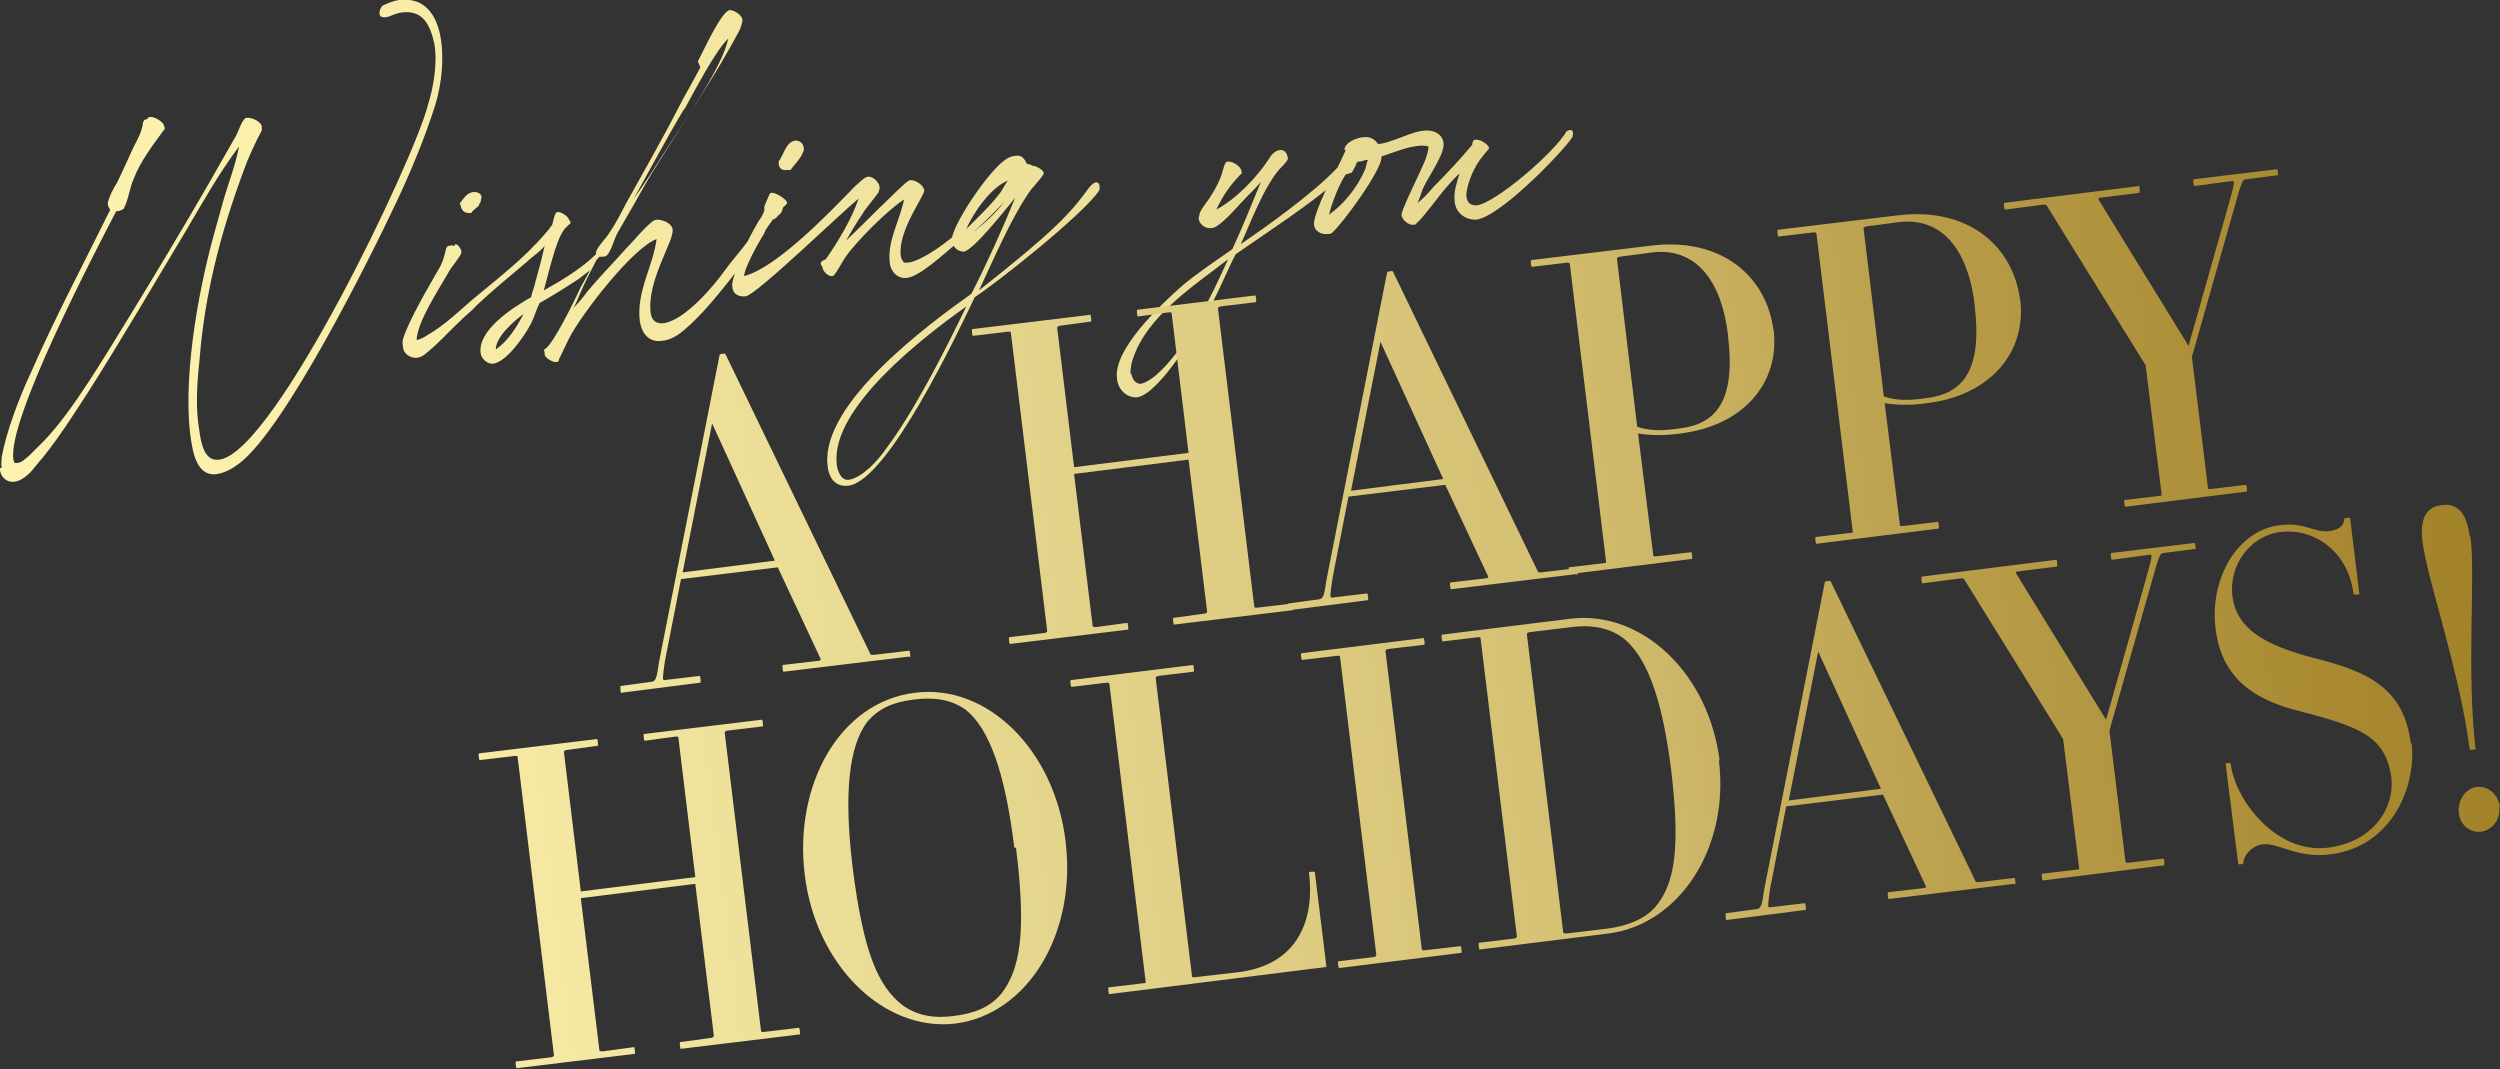
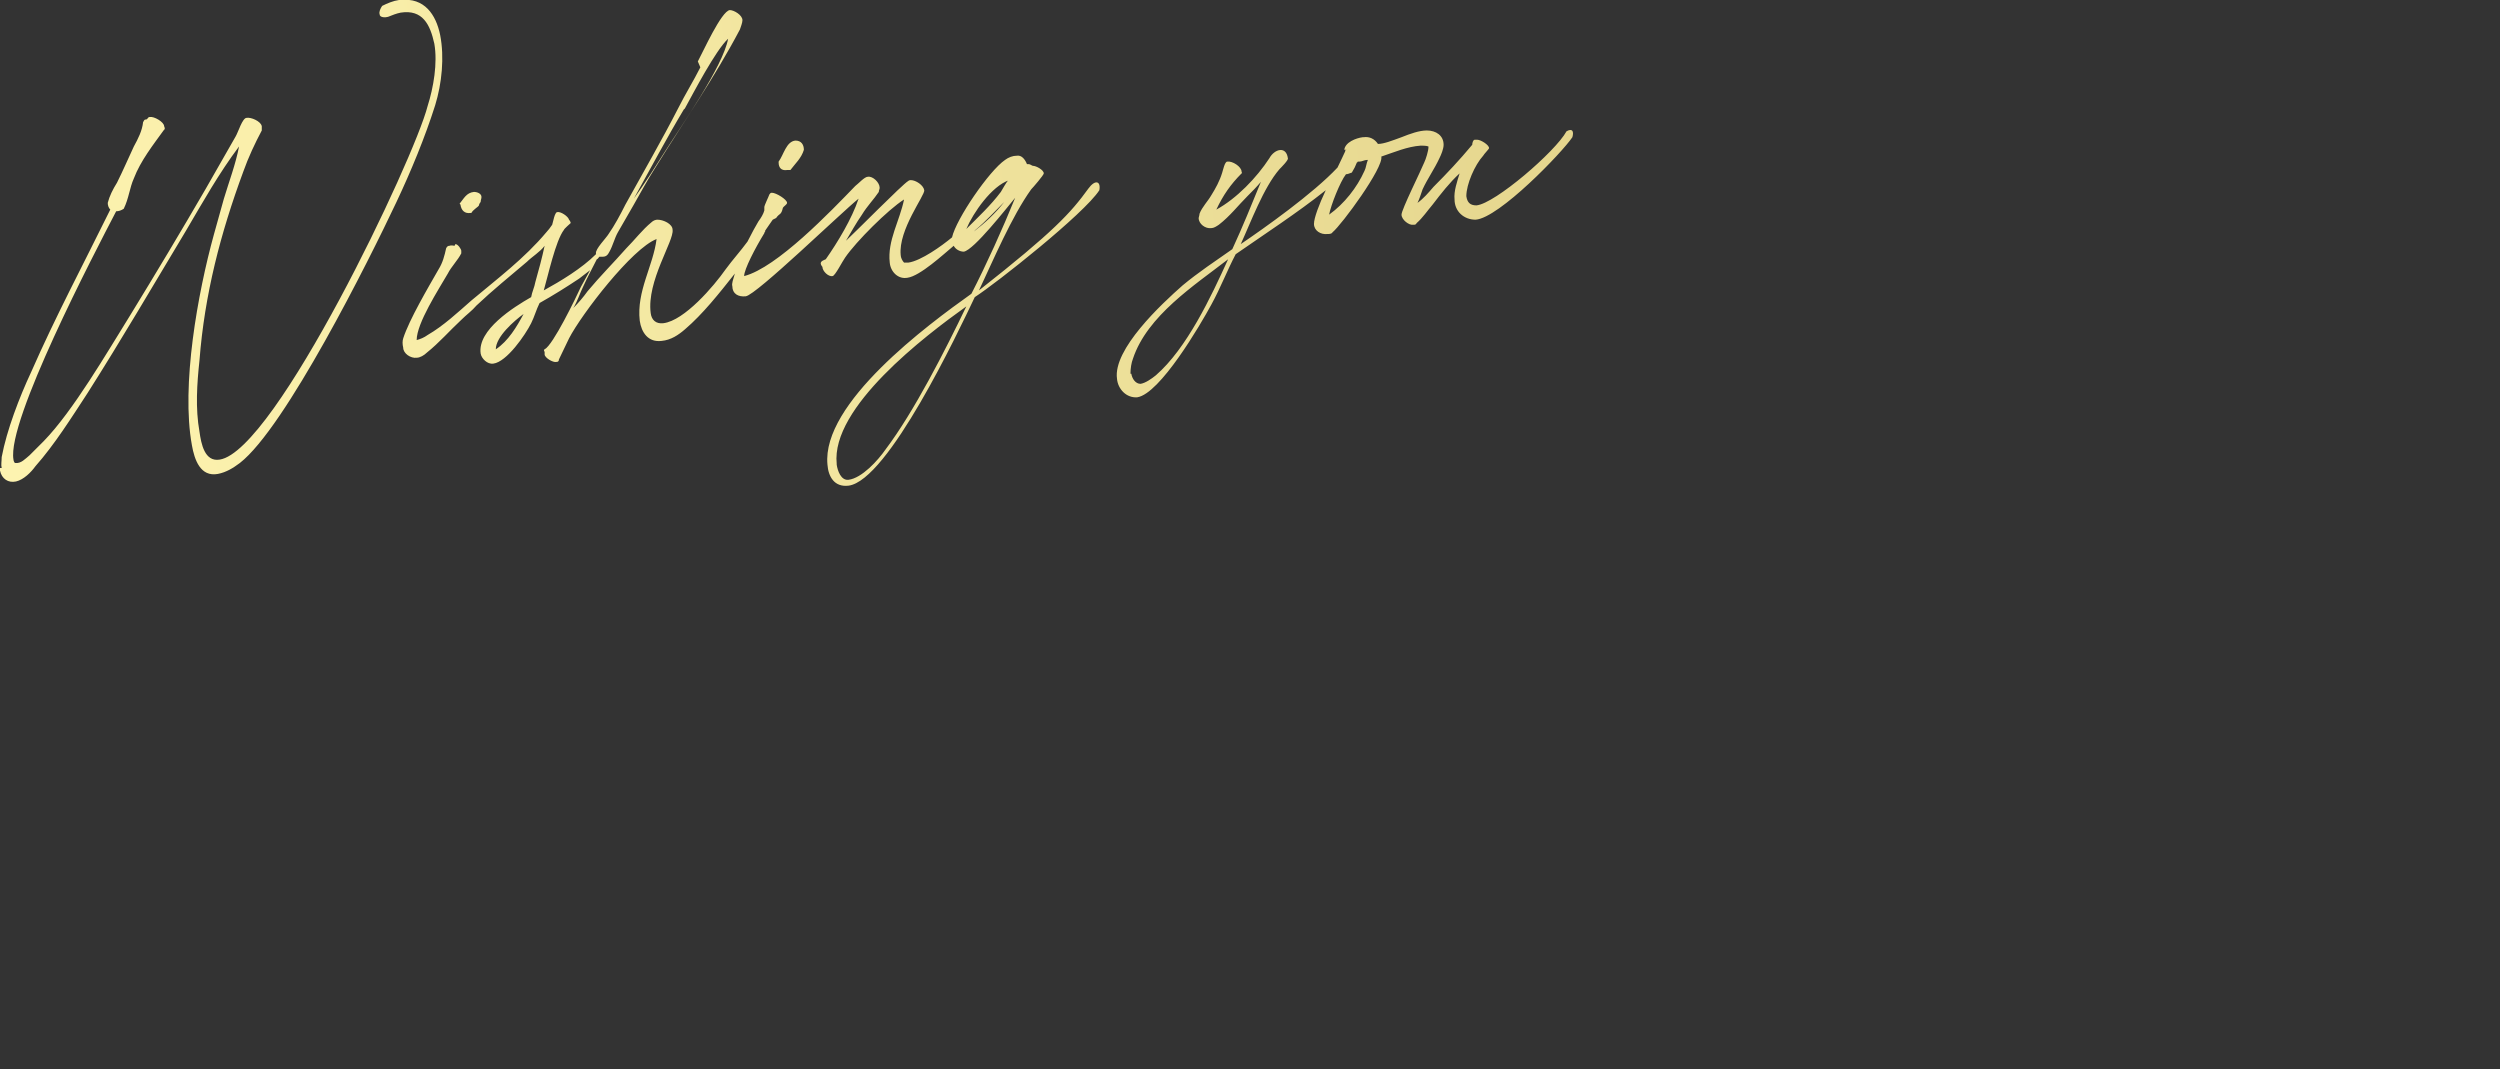
<svg xmlns="http://www.w3.org/2000/svg" id="MV_text" version="1.1" viewBox="0 0 297 127">
  <rect x="0" y="0" width="297" height="127" fill="#333333" stroke="none" />
  <defs>
    <style>
      .st0 {
        fill: url(#_名称未設定グラデーション_2);
      }

      .st1 {
        fill: url(#_名称未設定グラデーション);
      }
    </style>
    <linearGradient id="_名称未設定グラデーション" data-name="名称未設定グラデーション" x1="433.4" y1="463.4" x2="954.8" y2="463.4" gradientTransform="translate(-376.3 551.3) rotate(-7) scale(1 -1)" gradientUnits="userSpaceOnUse">
      <stop offset="0" stop-color="#fdf3b0" />
      <stop offset=".1" stop-color="#f8eda8" />
      <stop offset=".3" stop-color="#eadc95" />
      <stop offset=".6" stop-color="#d5c174" />
      <stop offset=".8" stop-color="#b79b47" />
      <stop offset="1" stop-color="#a3832a" />
    </linearGradient>
    <linearGradient id="_名称未設定グラデーション_2" data-name="名称未設定グラデーション 2" x1="448.3" y1="408.1" x2="722.2" y2="408.1" gradientTransform="translate(-376.3 551.3) rotate(-7) scale(1 -1)" gradientUnits="userSpaceOnUse">
      <stop offset="0" stop-color="#fdf3b0" />
      <stop offset=".1" stop-color="#f8eda8" />
      <stop offset=".3" stop-color="#eadc95" />
      <stop offset=".6" stop-color="#d5c174" />
      <stop offset=".8" stop-color="#b79b47" />
      <stop offset="1" stop-color="#a3832a" />
    </linearGradient>
  </defs>
  <path class="st1" d="M134.3,44.4c0-.6.1-1.3.3-1.8,1.7-5.1,7.3-8.7,11.3-11.8-2,4.4-4.9,10.6-8.6,13.8-.5.4-1.2.9-1.8,1h0c-.6,0-1-.6-1.1-1.2M162.5,19c-.2.5-.2.9-.4,1.3-.9,2-2.4,3.9-4.2,5.2.2-1.1,1.3-3.9,2-4.8.2,0,.4-.1.7-.2.3-.5.4-.7.6-1.2,0,0,.1,0,.1-.1,0,0,.1,0,.2,0,.3,0,.6-.2.9-.2M160,17.8h0c-.1,0-.2,0-.2.2-.2.4-.5,1.1-.9,1.9-2.9,3.1-8.7,7.2-11.5,9.1,1.2-2.6,2.7-6.7,4.6-8.9.2-.2,1.1-1.1,1-1.3-.2-1.5-1.6-1.1-2.2,0-1.5,2.3-3.9,4.8-6.3,6.1.8-1.7,1.7-3,3-4.3,0,0,.1,0,0-.2,0-.6-1.1-1.3-1.7-1.2-.3,0-.5,1-.6,1.3-.3,1-.8,1.9-1.3,2.7-.4.7-1.1,1.4-1.4,2.2,0,.2-.1.4-.1.5,0,.7.8,1.3,1.5,1.2.3,0,.6-.2.9-.4,1.3-1,2.3-2.3,3.4-3.4.5-.5,1.1-1.1,1.6-1.7-1.1,2.7-2.2,5.4-3.4,8h0c-2,1.4-4.1,2.8-5.9,4.3-2.5,2.2-8.3,7.6-7.8,11.1.1,1.2,1.1,2.3,2.4,2.2,2.7-.4,7.5-8.6,8.8-11,1.1-2,1.9-4.1,2.9-6,3.6-2.5,7.3-4.9,10.7-7.6-.8,1.7-1.4,3.3-1.4,4,0,.8.8,1.3,1.6,1.2.2,0,.5,0,.6-.2,1.1-.9,6.1-7.7,5.8-9,1.5-.5,3.1-1.2,4.7-1.3.1,0,.7,0,.9.1,0,0,0,.1,0,.1,0,.4-.3,1.4-.5,1.8-.4,1-2.7,5.6-2.7,6.2,0,.6.9,1.3,1.4,1.2.2,0,.3,0,.4-.2.7-.6,1.3-1.5,1.9-2.2,1-1.3,2-2.6,3.2-3.7-.3,1-.7,2.1-.6,3.1,0,1.4,1.1,2.4,2.5,2.4,2.8-.2,10.3-8,11.5-9.8.2-.7,0-1.1-.7-.7-1.3,2.4-8.5,8.6-10.7,8.8-.8,0-1.1-.4-1.2-1.1,0-1.4,1-3.7,2-4.8.1-.2.7-.8.7-.9,0-.4-1-1-1.4-1,0,0-.1,0-.2,0,0,0,0,0-.1,0-.2,0-.3.4-.3.6-1.5,1.8-3,3.4-4.6,5-.6.7-1.2,1.4-1.9,1.9.2-.4.4-1,.6-1.6.6-1.3,1.4-2.4,2-3.7.2-.4.5-1.1.5-1.6,0-1.1-.9-1.7-2-1.7-.9,0-2,.4-3,.8-1.1.4-2.1.8-2.8.8-.4-.6-1-.9-1.7-.8,0,0,0,0-.1,0-.8.1-2.1.6-2.2,1.5M54.7,24.3c.1.7.5,1.1,1.2,1h.1c.2-.4.8-.7.9-.9,0-.1.1-.3.2-.4,0-.2.1-.4.1-.6,0-.4-.5-.6-.9-.6-.9.1-1.2.8-1.7,1.4M92.5,19.1v.2c0,.6.3,1,1,.9.1,0,.2,0,.4,0,.6-.8,1.3-1.4,1.6-2.4,0-.6-.3-1.1-1-1.1-1.1.1-1.4,1.7-2,2.5M99.4,55.1c-.7-6.7,10.5-15.2,15.4-18.7-2.5,5.2-6.2,12.5-9.6,17-.9,1.3-2.8,3.4-4.4,3.6-.9.1-1.3-1.1-1.4-1.8M62.2,37.3c-.8,1.5-1.8,3.2-3.3,4.2,0-1.5,2.2-3.4,3.3-4.2M115.9,27.3c1.2-1,2.3-2.2,3.4-3.3-1,1.3-2.3,2.5-3.6,3.5,0,0,.1-.1.2-.2M119.8,21.4c-.3.3-.7,1.1-.9,1.4-1.2,1.6-2.7,3-4.1,4.4.8-1.9,3-5.1,5.1-5.8M81.3,13c1.1-2,3.7-7,5.2-8.4-.6,3.3-5.6,10.4-7.5,13.4-1.2,1.9-2.4,3.8-3.7,5.6,2-3.6,3.9-7.2,6-10.7M83.2,8c-.8,1.6-1.8,3.2-2.6,4.8-2,3.9-4.2,7.7-6.3,11.5-.6,1.2-1.3,2.5-2,3.5-.3.5-1.6,1.8-1.5,2.3,0,0,0,0,0,.1-1.7,1.7-4.2,3.2-6.2,4.3.5-1.7,1.4-5.9,2.4-7.2,0-.1.8-.8.8-.8,0-.1-.1-.3-.2-.4-.1-.4-1-1-1.4-.9-.3,0-.5,1.2-.6,1.5-.2.3-.5.7-.7.9-2.6,3.1-5.8,5.5-8.9,8.1-1.6,1.4-3.3,3-5.2,4.1-.4.3-.9.5-1.3.6,0-2,2.6-6,3.7-7.9.4-.8,1.2-1.6,1.6-2.4,0-.1,0-.2,0-.3,0-.2-.4-.8-.7-.8h0c0,0-.1.2-.1.2-.1,0-.4-.1-.6,0-.2,0-.3.1-.4.3-.2.9-.4,1.7-.9,2.5-1.2,2.1-3.5,6-4.2,8.2-.1.3-.1.7,0,1.1,0,.7.9,1.3,1.6,1.2.4,0,.9-.3,1.2-.6,1.5-1.2,2.7-2.6,4.1-3.9.6-.6,1.3-1.1,1.8-1.7,1.9-1.8,4-3.5,6-5.2.6-.6,1.6-1.2,2.1-1.9-.3,1.4-.7,2.9-1.1,4.3-.1.6-.4,1.2-.5,1.8-2.1,1.2-6.4,3.9-6,6.7.1.6.8,1.3,1.5,1.2,1.6-.2,3.8-3.4,4.5-4.8.4-.8.6-1.6,1-2.4,1.6-.9,3.2-1.9,4.7-2.9.4-.3.9-.7,1.3-1-.4.7-.7,1.3-1.1,2-.6,1.3-3.3,6.9-4.3,7.4-.1,0-.1.2,0,.3,0,0,0,.2,0,.3,0,.4,1,1,1.4.9.2,0,.3-.1.3-.3.4-.8.8-1.7,1.2-2.5,1.5-2.9,7.5-10.7,10.4-11.8-.4,3.2-2.4,6.2-2,9.7.2,1.4,1,2.6,2.6,2.4,1.1-.1,2-.7,2.8-1.4,2.1-1.8,4-4.2,5.9-6.6-.2.7-.4,1.2-.3,1.5,0,.9.7,1.3,1.6,1.2,1.3-.2,11.4-10,13.4-11.6-.8,2.4-2.5,5.2-3.9,7.2-.2.1-.6.2-.6.5,0,.1.1.3.2.4h0c0,.5.7,1.2,1.2,1.1.3,0,1.2-1.8,1.5-2.2,1.3-1.9,5.1-5.7,7-6.9-.5,2.5-2,4.9-1.7,7.5.1,1.1,1,2,2.1,1.8,1.5-.2,4.3-2.8,5.5-3.8.2.4.7.7,1.2.7,1.2-.2,5.1-5.2,6.1-6.4-1.5,3.7-3.4,7.9-5.2,11.4-5.2,3.7-17.8,13-17.1,20.3.1,1.4.8,2.7,2.5,2.5,4.7-.6,13-18.2,15-22.4,2.5-1.6,13-9.9,14.8-12.7.2-1.1-.5-1.3-1.3-.2-2.1,2.9-4.1,5.1-13,12.1,1.7-3.6,3.9-8.8,6.2-12,.2-.2,1.5-1.7,1.5-1.9,0-.4-.9-.9-1.3-.9-.1,0-.3-.2-.5-.2,0,0-.2,0-.2,0-.2-.5-.6-1.1-1.2-1-.5,0-1,.2-1.4.5-1.9,1.3-5.8,7-6.3,9.2-1.2,1-3.7,2.8-5.2,3-.2,0-.3,0-.5,0-.2-.2-.4-.6-.4-.9-.3-3,2.9-7.1,2.8-7.7s-1-1.2-1.6-1.2c0,0-.2,0-.3.1-.7.4-6.3,6.1-7.4,7.1.6-1,1.2-2.1,1.9-3.1.6-1,1.4-1.8,2-2.7,0-.2.1-.3.1-.5,0-.6-.8-1.4-1.4-1.3-.4,0-1.1.8-1.5,1.1-2.9,3-9.3,9.7-13.2,10.7h0c0-.8,1.3-3.3,2.4-5.1,0,0,0-.1.1-.2,0,0,0,0,0-.1.4-.6.7-1,.9-1.3l.4-.2c.4-.6.6-.3.8-1.2.1-.2.5-.4.5-.6,0-.4-1.3-1.2-1.8-1.2-.2,0-.2.1-.3.2-.1.3-.6,1.3-.6,1.5,0,.1,0,.3,0,.4-.1.4-.4.9-.7,1.3-.3.5-.8,1.4-1.3,2.4-.8,1.1-1.8,2.2-2.6,3.3-1.4,2-4.9,6.1-7.4,6.4-.9.1-1.4-.4-1.5-1.2-.5-3.8,2.8-8.6,2.6-9.9,0-.7-1.1-1.2-1.8-1.2-.2,0-.5.1-.7.3-1.1.9-2,2.1-3,3.1-1.5,1.7-3.1,3.3-4.6,5.1-.5.7-1.1,1.4-1.7,2,.5-.8.8-1.8,1.2-2.6.5-1.1,1.1-2.2,1.6-3.2.1,0,.2-.2.3-.3.1,0,.3,0,.4,0,.4,0,.6-.2.8-.6.4-.7.6-1.6,1-2.3l1.9-3.3c.8-1.4,1.6-2.9,2.5-4.3,3.4-5.5,7.1-10.8,10.1-16.5.1-.3.3-.8.3-1.1,0-.6-1-1.2-1.5-1.2-1,.1-3.2,5-3.8,6.1M47.4,0c-.7.1-1.4.4-2,.7-.2.3-.4.7-.3,1,0,.4.7.4,1,.3.5-.2,1-.4,1.5-.5,2.6-.4,3.5,1.4,4,3.7.4,2.3-.1,5.2-.8,7.4-1.6,6.3-18.1,41-24.7,42-1.8.3-2.2-1.9-2.4-3.3-.5-2.8-.3-5.7,0-8.5.6-7.8,2.5-15.1,5.2-22.4.6-1.7,1.4-3.4,2.2-4.9,0-.2,0-.4,0-.5-.1-.6-1.3-1.1-1.8-1-.5,0-1,1.7-1.3,2.2-1.2,2.1-2.4,4.2-3.6,6.3-2.9,5-5.9,10-8.9,14.9-2.8,4.5-6.8,11.4-10.3,15-.6.6-1.1,1.1-1.7,1.7-.5.4-1,1-1.7.9-.1,0-.2-.3-.2-.4-.8-4.6,9.6-24.5,12.2-29.5.3,0,.6-.1.9-.3.6-1.2.7-2.5,1.2-3.6.8-2.1,2.3-4,3.6-5.8.1,0,.1-.2,0-.4,0-.5-1.2-1.2-1.7-1.1-.3,0-.2.3-.5.3-.2,0-.2.2-.3.3-.1,1-.6,2-1.1,2.9-.7,1.5-1.3,2.9-2,4.3-.5.8-.9,1.6-1.1,2.4,0,.3.1.6.3.8-3.2,6.5-6.5,12.7-9.4,19.3-1.4,3-2.9,6.9-3.5,10.1,0,.5-.1.9,0,1.3H0c0,.2,0,.2,0,.3.2,1,1,1.5,1.9,1.3.9-.2,1.8-1.1,2.3-1.8,2.3-2.6,4.3-5.8,6.2-8.7,4-6.3,7.8-12.8,11.7-19.3,2-3.4,3.9-6.8,6.3-10-.4,2.1-1.2,4.2-1.8,6.2-.4,1.5-.8,2.8-1.2,4.3-1.9,6.9-3.9,17.9-2.6,25,.3,1.7,1,3.8,3.1,3.4,1-.2,1.8-.7,2.6-1.3,5.4-4.2,15.3-24,18.6-31,1.7-3.6,3.4-7.7,4.6-11.5.8-2.6,1.1-5.7.6-8.3-.5-2.5-1.9-4.5-4.7-4.2,0,0-.2,0-.2,0" />
-   <path class="st0" d="M297,95.9c-.2-1.5-1.4-2.6-2.8-2.4-1.3.2-2.2,1.5-2.1,3s1.4,2.5,2.7,2.3,2.3-1.5,2.1-2.9M293.4,63.7c-.4-3-1.6-3.9-3.3-3.7s-2.7,1.4-2.3,4.4c.6,4.6,4.4,15.3,5.6,24.6,0,.2.7,0,.7,0-1.1-9.3,0-20.6-.6-25.2M286.4,88.3c-.8-6.4-4.9-8.5-11.4-10.1-6.2-1.6-9.3-3.6-9.8-7.4-.4-3.6,2-7.1,5.7-7.6,4-.5,8.1,2.3,8.7,7.4,0,.1.8,0,.7,0l-1.1-9c0-.2-.8,0-.7,0,0,.6-.3,1.3-1.8,1.5-1.8.2-2.9-1.1-5.9-.7-4.9.6-8.3,6.2-7.6,12.2s4.6,8.4,9.3,9.7c7.7,2,10.9,3,11.6,8.1.4,3.4-2,7.6-7.5,8.3-6.2.8-11.1-5.7-11.6-10,0-.1-.7,0-.6,0l1.5,11.9c0,.2.7,0,.6,0,0-1,1.1-2.2,2.4-2.3,1.7-.2,4.1,1.7,7.9,1.2,7.5-.9,10.3-8.3,9.7-13.2M260.8,65.3c.1,0,0-.9-.1-.8l-9.9,1.2c-.1,0,0,.9.1.8l4.5-.6c.3,0,.3.1-.3,2.3l-4.9,17.3-10.7-17.4c0-.1,0-.2.1-.2l4.8-.6s0-.9-.1-.8l-16,2c-.1,0,0,.9.1.8l4.6-.6c.1,0,.3,0,.4.2l11.7,18.9,1.9,15.3c0,.2,0,.2-.2.2l-4.2.5c-.1,0,0,.9.1.8l14.4-1.8c.1,0,0-.9-.1-.8l-4.2.5c-.2,0-.3,0-.3-.2l-1.9-15.5,5.2-18.3c.7-2.6.9-2.8,1.2-2.8l3.9-.5h0ZM223.5,93.7l-11,1.4,3.5-17.7,7.5,16.4ZM239.4,105.1c.1,0,0-.9-.1-.8l-4.2.5c-.2,0-.4,0-.4-.1l-17.2-35.6c0-.2-.7,0-.7,0l-7.2,36.5c-.3,2.1-.4,2.3-.9,2.4l-3.7.5s0,.9.1.8l9.4-1.2c.1,0,0-.9-.1-.8l-4.2.5c-.2,0-.2-.3.1-2.3l1.9-9.7,11.5-1.4,5.1,10.9c0,0,0,.2-.2.2l-4.3.5c-.1,0,0,.9.1.8l14.9-1.8h0ZM198.5,91.2c1.2,9.8.4,13.8-1.8,16.5-1.4,1.6-3.5,2.3-5.6,2.6l-5,.6c-.2,0-.4,0-.4-.2l-4.3-35.3c0-.2,0-.2.3-.3l5-.6c2.1-.3,4.3,0,6,1.2,2.8,2.1,4.7,6.9,5.8,15.5M204.3,90.4c-1.3-10.4-9.2-17.9-17.7-16.9l-15.3,1.9c-.1,0,0,.9.1.8l4.2-.5c.2,0,.3,0,.3.2l4.3,35.3c0,.2,0,.2-.3.3l-4.2.5c-.1,0,0,.9.1.8l15.3-1.9c8.5-1.1,14.4-10.3,13.1-20.6M173.6,113.2c.1,0,0-.9-.1-.8l-4.3.5c-.2,0-.3,0-.3-.2l-4.3-35.3c0-.2,0-.2.3-.3l4.3-.5c.1,0,0-.9-.1-.8l-14.5,1.8c-.1,0,0,.9.1.8l4.2-.5c.2,0,.3,0,.3.2l4.3,35.3c0,.2,0,.2-.3.3l-4.2.5c-.1,0,0,.9.1.8l14.5-1.8ZM157.6,115l-1.4-11.4c0-.1-.7,0-.7,0,.7,5.4-1.1,11-8.4,11.9l-5.2.6c-.2,0-.3,0-.3-.2l-4.3-35.3c0-.2,0-.2.3-.3l4.2-.5c.1,0,0-.9-.1-.8l-14.5,1.8c-.1,0,0,.9.1.8l4.2-.5c.1,0,.3,0,.3.2l4.3,35.3c0,.2,0,.2-.2.2l-4.2.5c-.1,0,0,.9.1.8l25.6-3.2c.1,0,.1,0,.1-.2M120.7,100.7c1.3,10.4.4,14.5-1.7,17.3-1.4,1.7-3.3,2.4-5.7,2.7-2.3.3-4.3,0-6.1-1.3-2.8-2.2-4.6-6-5.9-16.3-1.1-9-.4-14.5,1.7-17.3,1.4-1.7,3.2-2.4,5.6-2.7,2.4-.3,4.4,0,6.1,1.2,2.8,2.2,4.7,7.4,5.8,16.4M126.6,100c-1.3-10.9-9.3-18.8-17.9-17.7-9,1.1-14.4,11-13.1,21.6,1.3,10.8,9.4,18.7,17.9,17.7,8.6-1.1,14.4-10.7,13.1-21.5M95,122.9c.1,0,0-.9-.1-.8l-4.2.5c-.2,0-.3,0-.3-.2l-4.3-35.3c0-.2,0-.2.3-.3l4.2-.5c.1,0,0-.9-.1-.8l-14,1.7c-.1,0,0,.9.1.8l3.7-.5c.2,0,.3,0,.3.2l2,16.5-13.6,1.7-2-16.5c0-.2,0-.2.3-.3l3.7-.5c.1,0,0-.9-.1-.8l-14,1.7c-.1,0,0,.9.1.8l4.2-.5c.2,0,.3,0,.3.2l4.3,35.3c0,.2,0,.2-.3.3l-4.2.5c-.1,0,0,.9.1.8l14-1.7c.1,0,0-.9-.1-.8l-3.7.5c-.2,0-.4,0-.4-.2l-2.2-18,13.6-1.7,2.2,18c0,.2,0,.2-.3.3l-3.7.5c-.1,0,0,.9.1.8l14-1.7h0ZM270.6,20.9c.1,0,0-.9-.1-.8l-9.9,1.2c-.1,0,0,.9.1.8l4.5-.6c.3,0,.3.1-.3,2.3l-4.9,17.3-10.7-17.4c0-.1,0-.2.1-.2l4.8-.6s0-.9-.1-.8l-16,2c-.1,0,0,.9.1.8l4.6-.6c.1,0,.3,0,.4.2l11.7,18.9,1.9,15.3c0,.2,0,.2-.2.2l-4.2.5c-.1,0,0,.9.1.8l14.4-1.8c.1,0,0-.9-.1-.8l-4.2.5c-.2,0-.3,0-.3-.2l-1.9-15.5,5.2-18.3c.7-2.6.9-2.8,1.2-2.8l3.9-.5h0ZM234.6,36.4c.9,7.6-1.4,10.4-5.8,10.9-2,.3-3.5.3-5-.2l-2.4-19.9c0-.2,0-.2.3-.3l3.8-.5c4.5-.6,8.2,2.3,9.1,9.9M240,35.7c-.8-6.4-6.1-11.2-14.7-10.1l-14.1,1.7c-.1,0,0,.9.1.8l4.2-.5c.1,0,.3,0,.3.2l4.3,35.3c0,.2,0,.2-.2.2l-4.2.5c-.1,0,0,.9.1.8l14.5-1.8c.1,0,0-.9-.1-.8l-4.2.5c-.2,0-.3,0-.3-.2l-1.8-14.4c1.3.2,2.9.3,5,0,7.5-.9,11.9-6,11.1-12.4M205.3,40c.9,7.6-1.4,10.4-5.8,10.9-2,.3-3.5.3-5-.2l-2.4-19.9c0-.2,0-.2.3-.3l3.8-.5c4.5-.6,8.2,2.3,9.1,9.9M210.7,39.3c-.8-6.4-6.1-11.2-14.7-10.1l-14.1,1.7c-.1,0,0,.9.1.8l4.2-.5c.1,0,.3,0,.3.2l4.3,35.3c0,.2,0,.2-.2.2l-4.2.5c-.1,0,0,.9.1.8l14.5-1.8c.1,0,0-.9-.1-.8l-4.2.5c-.2,0-.3,0-.3-.2l-1.8-14.4c1.3.2,2.9.3,5,0,7.5-.9,11.9-6,11.1-12.4M171.5,56.9l-11,1.4,3.5-17.7,7.5,16.4ZM187.4,68.3c.1,0,0-.9-.1-.8l-4.2.5c-.2,0-.4,0-.4-.1l-17.2-35.6c0-.2-.7,0-.7,0l-7.2,36.5c-.3,2.1-.4,2.3-.9,2.4l-3.7.5s0,.9.1.8l9.4-1.2c.1,0,0-.9-.1-.8l-4.2.5c-.2,0-.2-.3.1-2.3l1.9-9.7,11.5-1.4,5.1,10.9c0,0,0,.2-.2.2l-4.3.5c-.1,0,0,.9.1.8l14.9-1.8h0ZM153.6,72.5c.1,0,0-.9-.1-.8l-4.2.5c-.2,0-.3,0-.3-.2l-4.3-35.3c0-.2,0-.2.3-.3l4.2-.5c.1,0,0-.9-.1-.8l-14,1.7c-.1,0,0,.9.1.8l3.7-.5c.2,0,.3,0,.3.2l2,16.5-13.6,1.7-2-16.5c0-.2,0-.2.3-.3l3.7-.5c.1,0,0-.9-.1-.8l-14,1.7c-.1,0,0,.9.1.8l4.2-.5c.2,0,.3,0,.3.2l4.3,35.3c0,.2,0,.2-.3.3l-4.2.5c-.1,0,0,.9.1.8l14-1.7c.1,0,0-.9-.1-.8l-3.7.5c-.2,0-.4,0-.4-.2l-2.2-18,13.6-1.7,2.2,18c0,.2,0,.2-.3.3l-3.7.5c-.1,0,0,.9.1.8l14-1.7h0ZM92.1,66.6l-11,1.4,3.5-17.7,7.5,16.4ZM108.1,78.1c.1,0,0-.9-.1-.8l-4.2.5c-.2,0-.4,0-.4-.1l-17.2-35.6c0-.2-.7,0-.7,0l-7.2,36.5c-.3,2.1-.4,2.3-.9,2.4l-3.7.5c0,0,0,.9.1.8l9.4-1.2c.1,0,0-.9-.1-.8l-4.2.5c-.2,0-.2-.3.1-2.3l1.9-9.7,11.5-1.4,5.1,10.9c0,0,0,.2-.2.2l-4.3.5c-.1,0,0,.9.1.8l14.9-1.8h0Z" />
</svg>